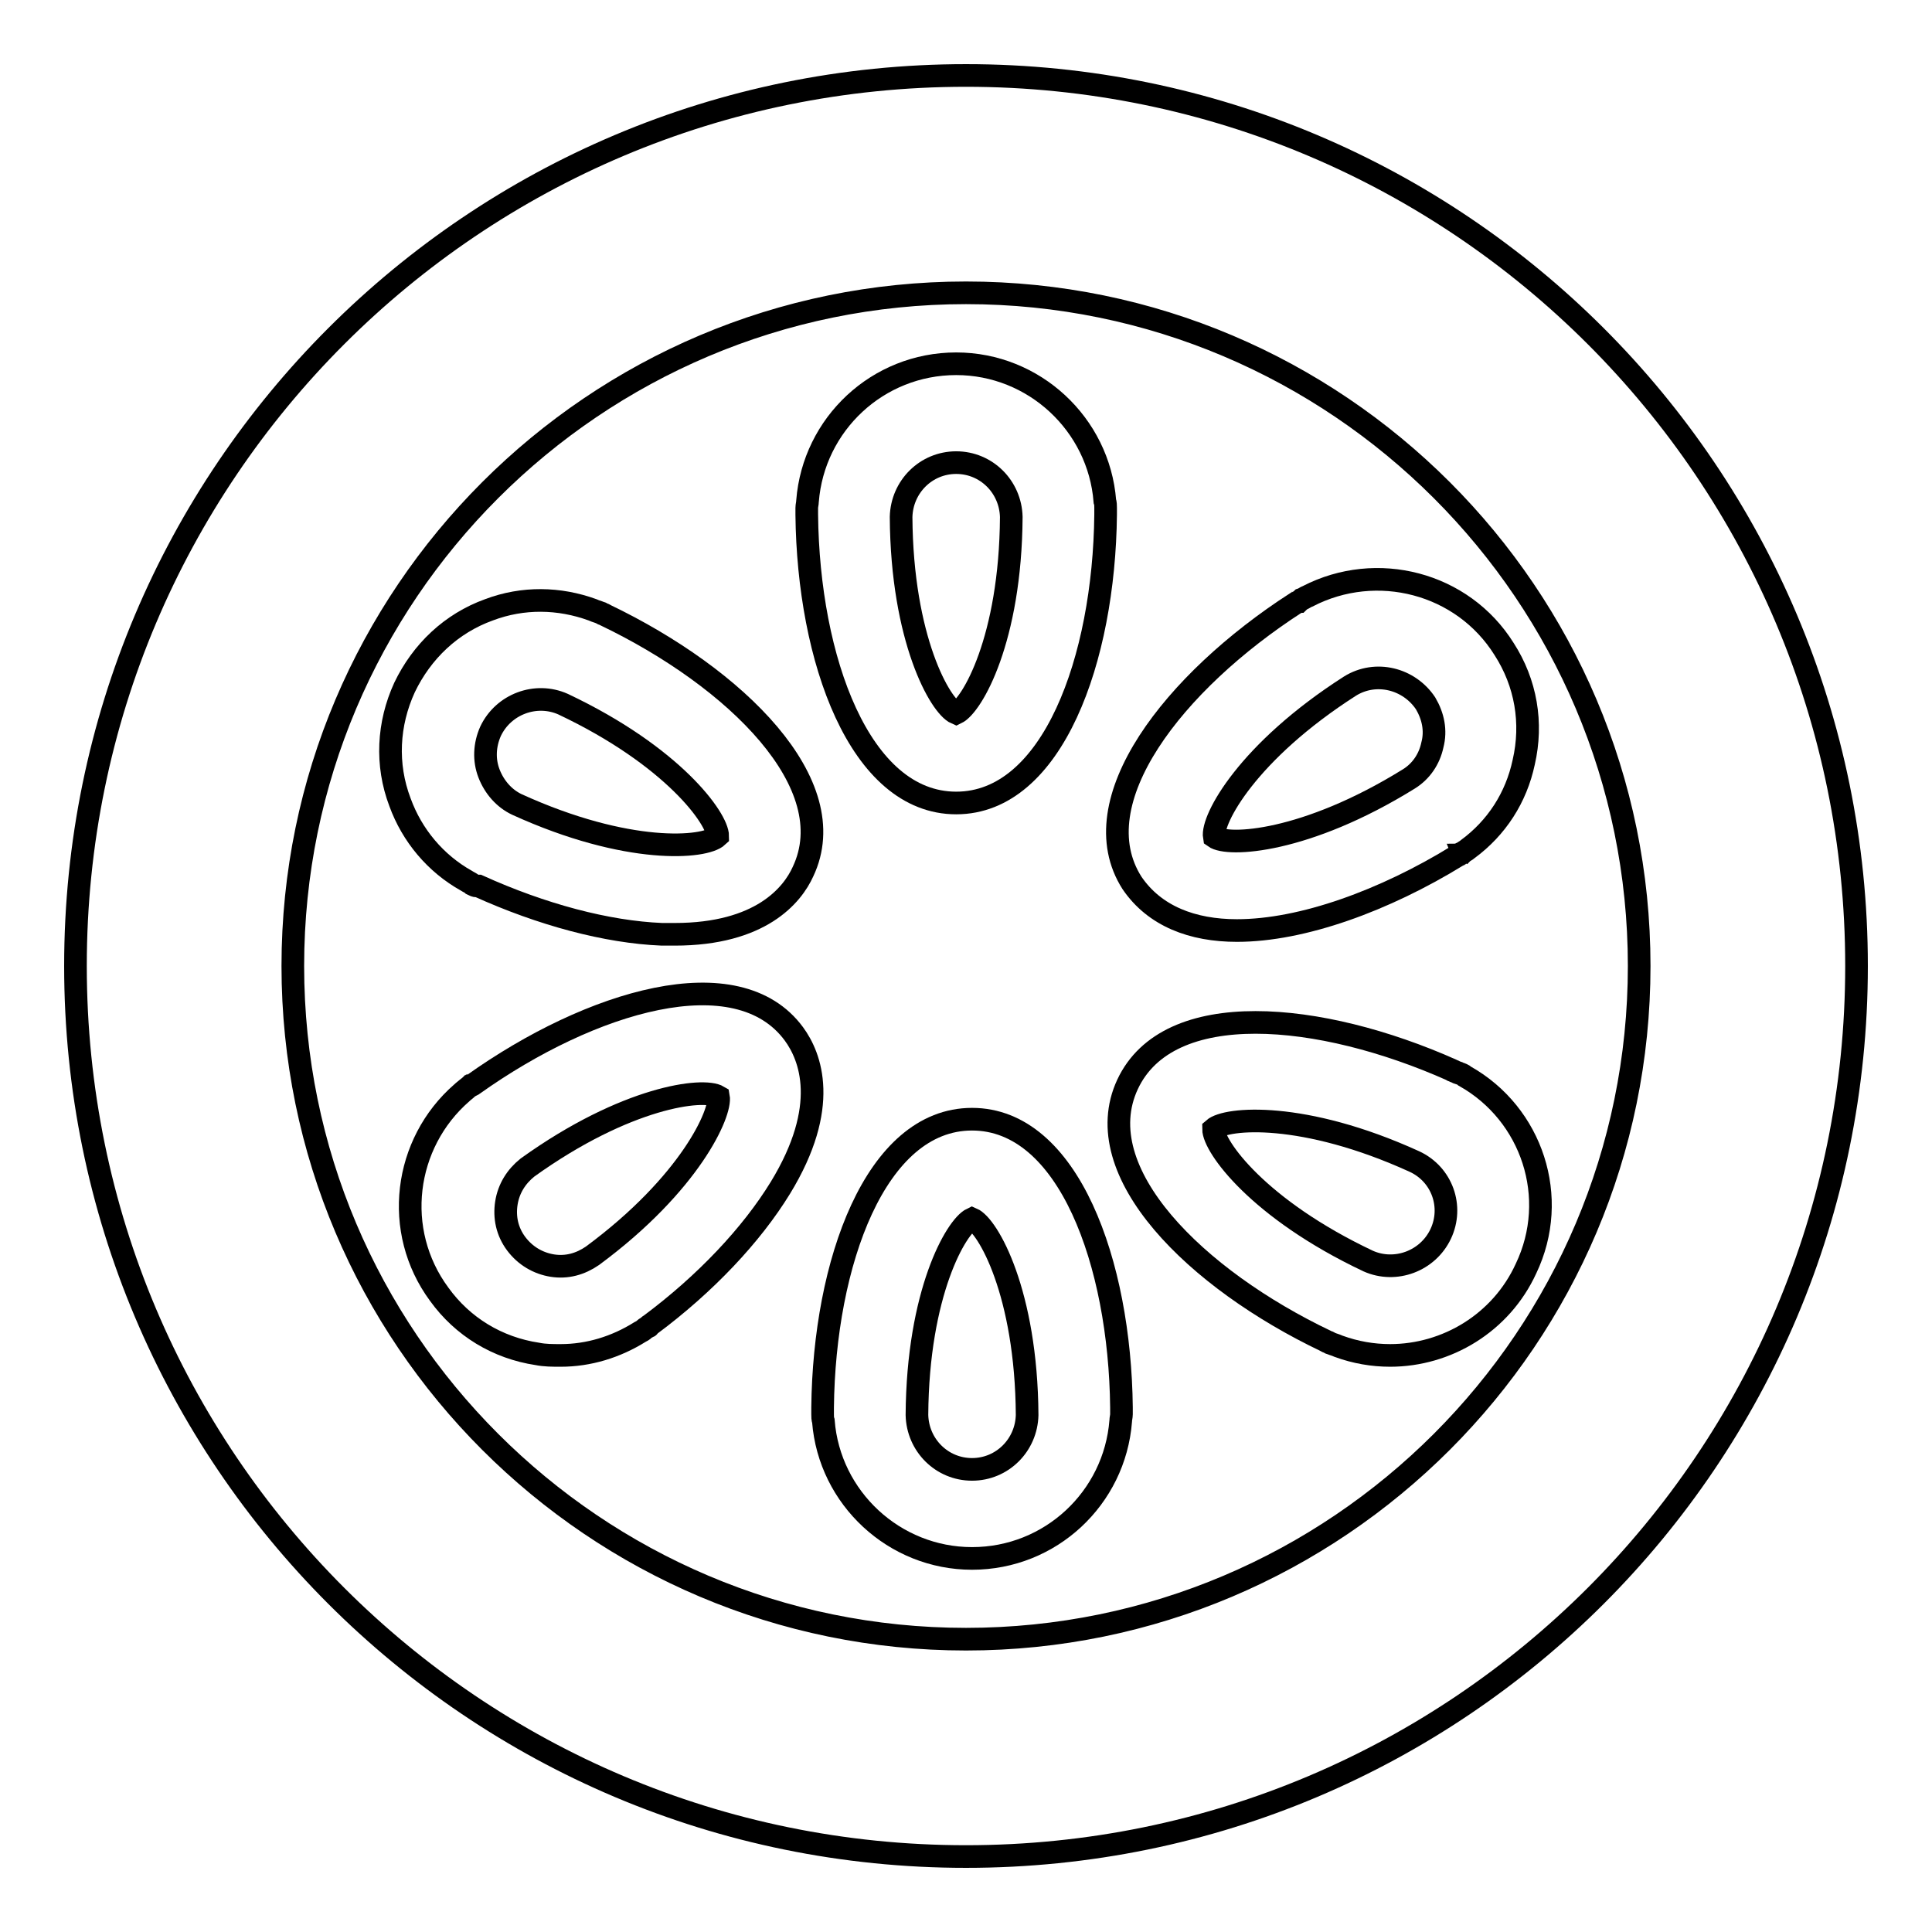
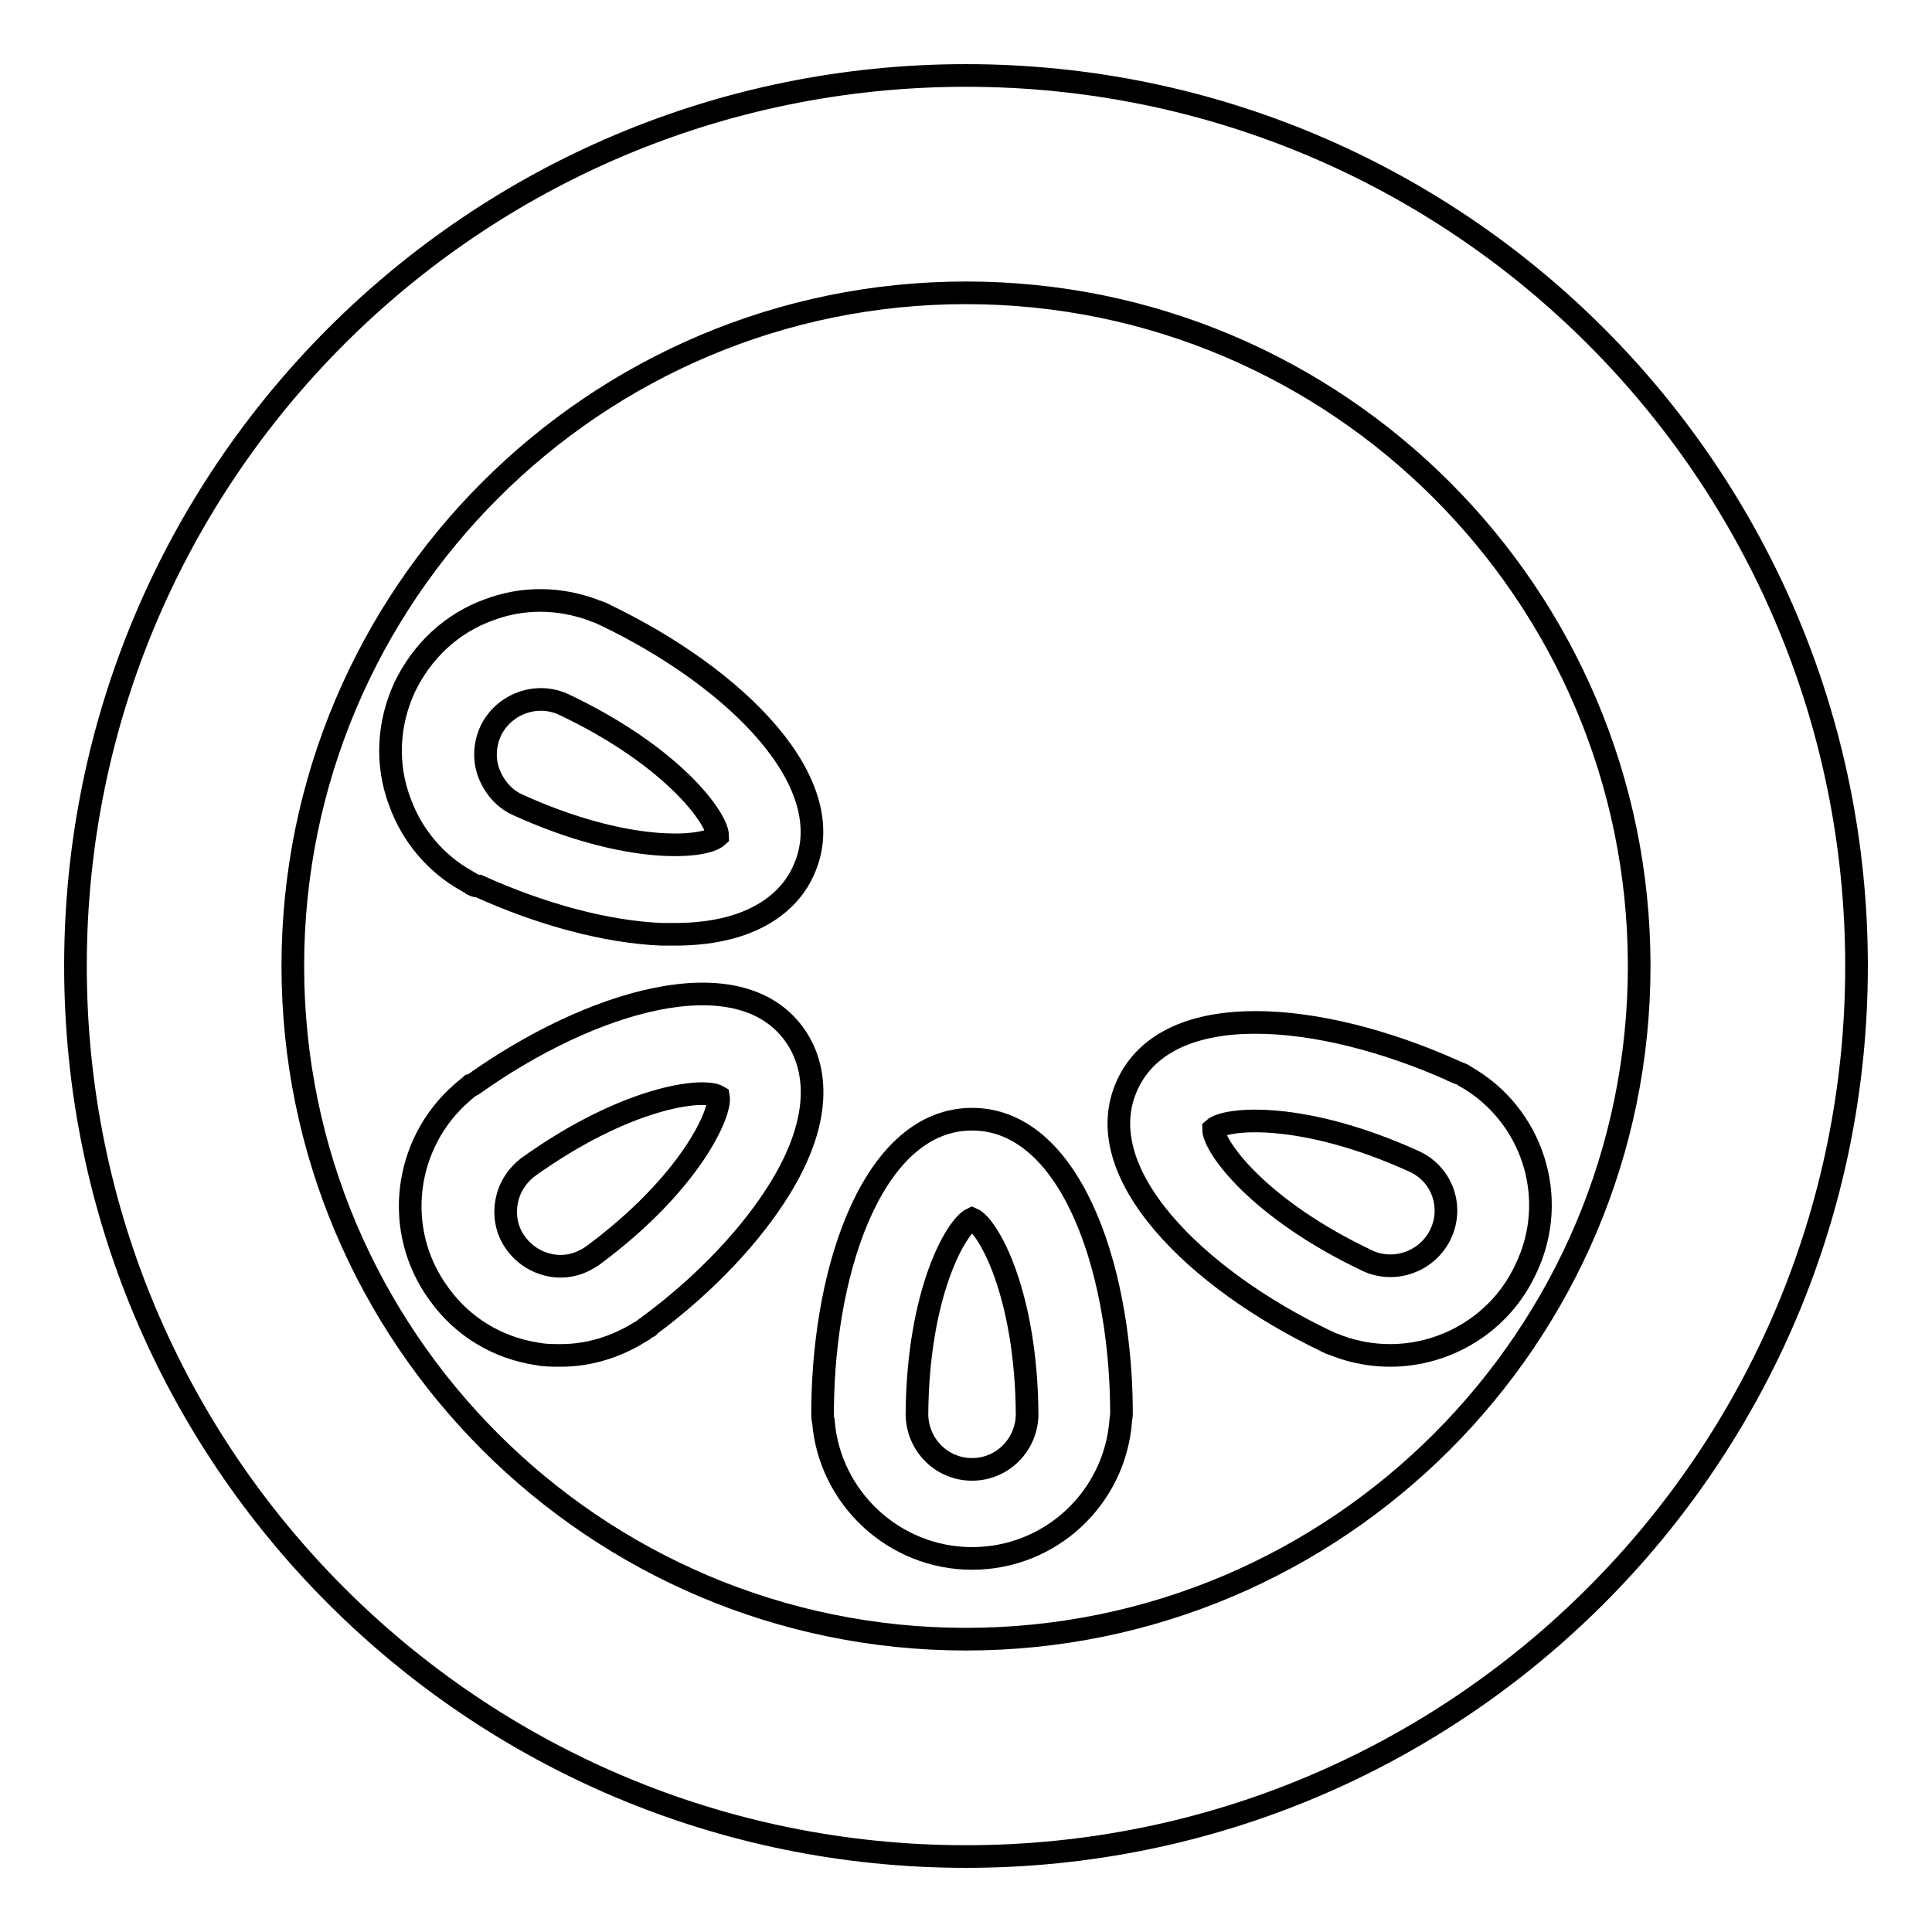
<svg xmlns="http://www.w3.org/2000/svg" version="1.1" x="0px" y="0px" viewBox="0 0 256 256" enable-background="new 0 0 256 256" xml:space="preserve">
  <g>
    <g>
      <path stroke-width="3" fill-opacity="0" stroke="#000000" d="M78.7,168" />
      <path stroke-width="3" fill-opacity="0" stroke="#000000" d="M128,10C62.8,10,10,62.8,10,128c0,65.2,52.8,118,118,118c65.2,0,118-52.8,118-118C246,62.8,193.2,10,128,10z M128,217.2c-49.2,0-89.2-40-89.2-89.2c0-49.2,40-89.2,89.2-89.2c49.2,0,89.2,40,89.2,89.2C217.2,177.2,177.2,217.2,128,217.2z" />
-       <path stroke-width="3" fill-opacity="0" stroke="#000000" d="M106.9,68.2c0.2,19.1,7,38.2,19.8,38.2c12.8,0,19.6-19.1,19.8-38.2c0-0.1,0-0.1,0-0.2s0-0.1,0-0.2c0-0.2,0-0.3,0-0.5c0-0.3,0-0.6-0.1-0.9c-0.8-10.2-9.4-18.2-19.7-18.2c-10.4,0-18.9,8-19.7,18.2c0,0.3-0.1,0.6-0.1,0.9c0,0.2,0,0.3,0,0.5c0,0.1,0,0.1,0,0.2C106.9,68.1,106.9,68.1,106.9,68.2z M126.7,61.3c4,0,7.2,3.2,7.3,7.2c-0.1,16.2-5.2,25-7.3,26c-2.1-0.9-7.2-9.8-7.3-26C119.5,64.5,122.7,61.3,126.7,61.3z" />
      <path stroke-width="3" fill-opacity="0" stroke="#000000" d="M148.6,186.5c-0.2-19.1-7-38.2-19.8-38.2c-12.8,0-19.6,19.1-19.8,38.2c0,0.1,0,0.1,0,0.2c0,0.1,0,0.1,0,0.2c0,0.2,0,0.3,0,0.5c0,0.3,0,0.6,0.1,0.9c0.8,10.2,9.4,18.2,19.7,18.2c10.4,0,18.9-8,19.7-18.2c0-0.3,0.1-0.6,0.1-0.9c0-0.2,0-0.3,0-0.5c0-0.1,0-0.1,0-0.2C148.6,186.7,148.6,186.6,148.6,186.5z M128.8,194.7c-4,0-7.2-3.2-7.3-7.2c0.1-16.2,5.2-25,7.3-26c2.1,0.9,7.2,9.8,7.3,26C136,191.5,132.8,194.7,128.8,194.7z" />
      <path stroke-width="3" fill-opacity="0" stroke="#000000" d="M194.1,142.6c-0.2-0.2-0.5-0.3-0.8-0.4c-0.1-0.1-0.3-0.1-0.5-0.2c-0.1,0-0.1-0.1-0.2-0.1c-0.1,0-0.1,0-0.2-0.1c-17.5-7.8-37.6-9.7-43,1.9c-5.4,11.6,9.1,25.8,26.3,34c0,0,0.1,0.1,0.2,0.1c0.1,0,0.1,0,0.2,0.1c0.1,0.1,0.3,0.1,0.5,0.2c0.3,0.1,0.6,0.2,0.8,0.3c2.2,0.8,4.5,1.2,6.8,1.2c7.5,0,14.7-4.3,18-11.5C206.7,158.7,203,147.6,194.1,142.6z M190.9,163.5c-1.7,3.6-6,5.2-9.6,3.6c-14.6-6.9-20.5-15.2-20.5-17.5c1.7-1.5,11.9-2.4,26.6,4.3C191.1,155.6,192.6,159.9,190.9,163.5z" />
      <path stroke-width="3" fill-opacity="0" stroke="#000000" d="M80.2,81.5c0,0-0.1-0.1-0.2-0.1c-0.1,0-0.1,0-0.2-0.1c-0.1-0.1-0.3-0.1-0.5-0.2c-0.3-0.1-0.6-0.2-0.8-0.3c-4.4-1.6-9.2-1.7-13.7,0c-5,1.8-8.9,5.5-11.2,10.3c-2.2,4.8-2.5,10.2-0.6,15.2c1.6,4.4,4.7,8.1,8.8,10.4c0.3,0.2,0.6,0.3,0.8,0.5c0.2,0.1,0.4,0.2,0.6,0.2c0,0,0.1,0,0.1,0c0,0,0.1,0,0.1,0c8.4,3.8,17,6.1,24.3,6.4c0.6,0,1.2,0,1.7,0c11.4,0,15.6-5.2,17-8.3C111.9,103.9,97.5,89.8,80.2,81.5z M68.5,106.6c-1.7-0.8-3-2.3-3.7-4.1c-0.7-1.8-0.6-3.8,0.2-5.6c1.7-3.6,6-5.2,9.6-3.6c14.6,6.9,20.5,15.2,20.5,17.5C93.4,112.4,83.2,113.3,68.5,106.6z" />
-       <path stroke-width="3" fill-opacity="0" stroke="#000000" d="M163.9,123.3c8.7,0,19.6-4,29.2-9.9c0,0,0.1,0,0.1-0.1c0.1,0,0.1-0.1,0.2-0.1c0.1-0.1,0.3-0.2,0.4-0.2c0.2-0.2,0.5-0.3,0.7-0.5c3.8-2.8,6.4-6.8,7.4-11.5c1.2-5.2,0.3-10.5-2.6-15c-5.5-8.8-16.9-11.7-26-7c-0.3,0.1-0.5,0.3-0.8,0.4c-0.1,0.1-0.3,0.2-0.4,0.3c-0.1,0-0.1,0.1-0.2,0.1c0,0-0.1,0.1-0.2,0.1c-16.1,10.4-28.6,26.3-21.7,37.1C153,121.4,158,123.3,163.9,123.3z M178.9,90.9c3.4-2.1,7.8-1,10,2.3c1,1.7,1.4,3.6,0.9,5.5c-0.4,1.9-1.5,3.5-3.1,4.5c-13.7,8.5-24,9-25.8,7.7C160.5,108.6,165.3,99.6,178.9,90.9z" />
      <path stroke-width="3" fill-opacity="0" stroke="#000000" d="M62.7,143.7c0,0-0.1,0.1-0.2,0.1c0,0-0.1,0.1-0.2,0.1c-0.1,0.1-0.3,0.2-0.4,0.3c-0.2,0.2-0.5,0.4-0.7,0.6c-7.7,6.7-9.2,18.3-3,26.7c3.1,4.3,7.7,7.1,13,7.9c1,0.2,2,0.2,3.1,0.2c3.7,0,7.3-1.1,10.5-3.1c0.2-0.1,0.4-0.2,0.6-0.4c0.1-0.1,0.3-0.2,0.5-0.3c0,0,0.1,0,0.1-0.1s0.1-0.1,0.1-0.1c7.4-5.5,13.5-12,17.3-18.2c6.6-10.8,4-17.4,1.8-20.4C97.7,126.8,78.3,132.6,62.7,143.7z M78.5,166.4c-1.6,1.1-3.4,1.6-5.3,1.3c-1.9-0.3-3.6-1.3-4.8-2.9c-1.2-1.6-1.6-3.5-1.3-5.4c0.3-1.9,1.3-3.5,2.8-4.7c13.1-9.4,23.3-10.6,25.3-9.4C95.6,147.4,91.5,156.8,78.5,166.4z" />
    </g>
  </g>
</svg>